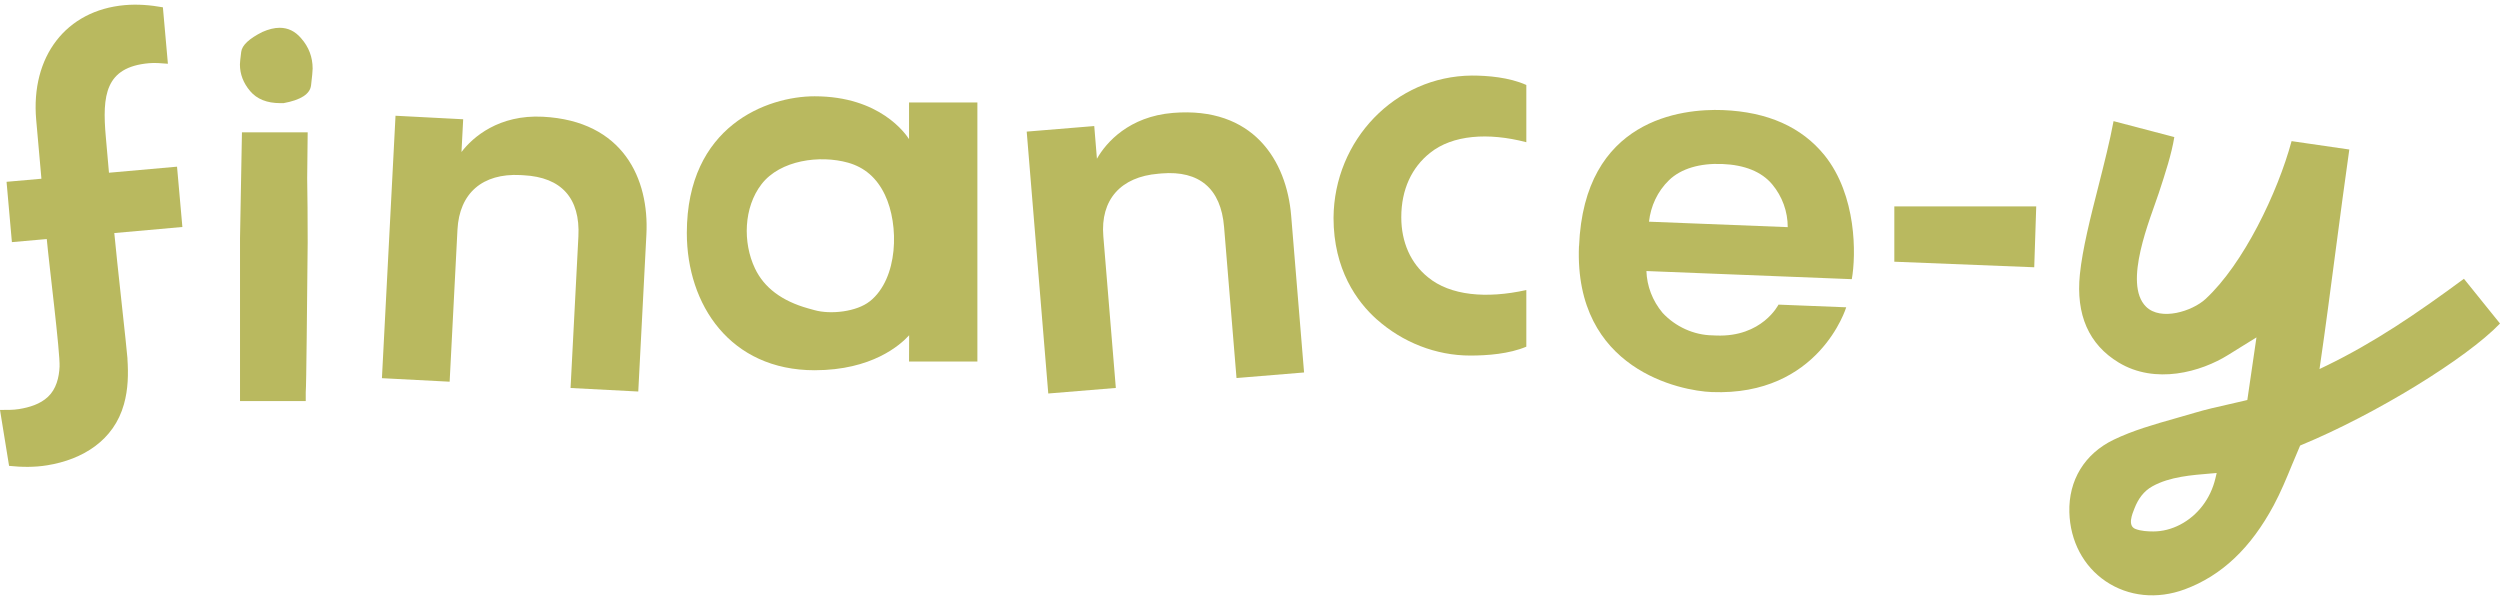
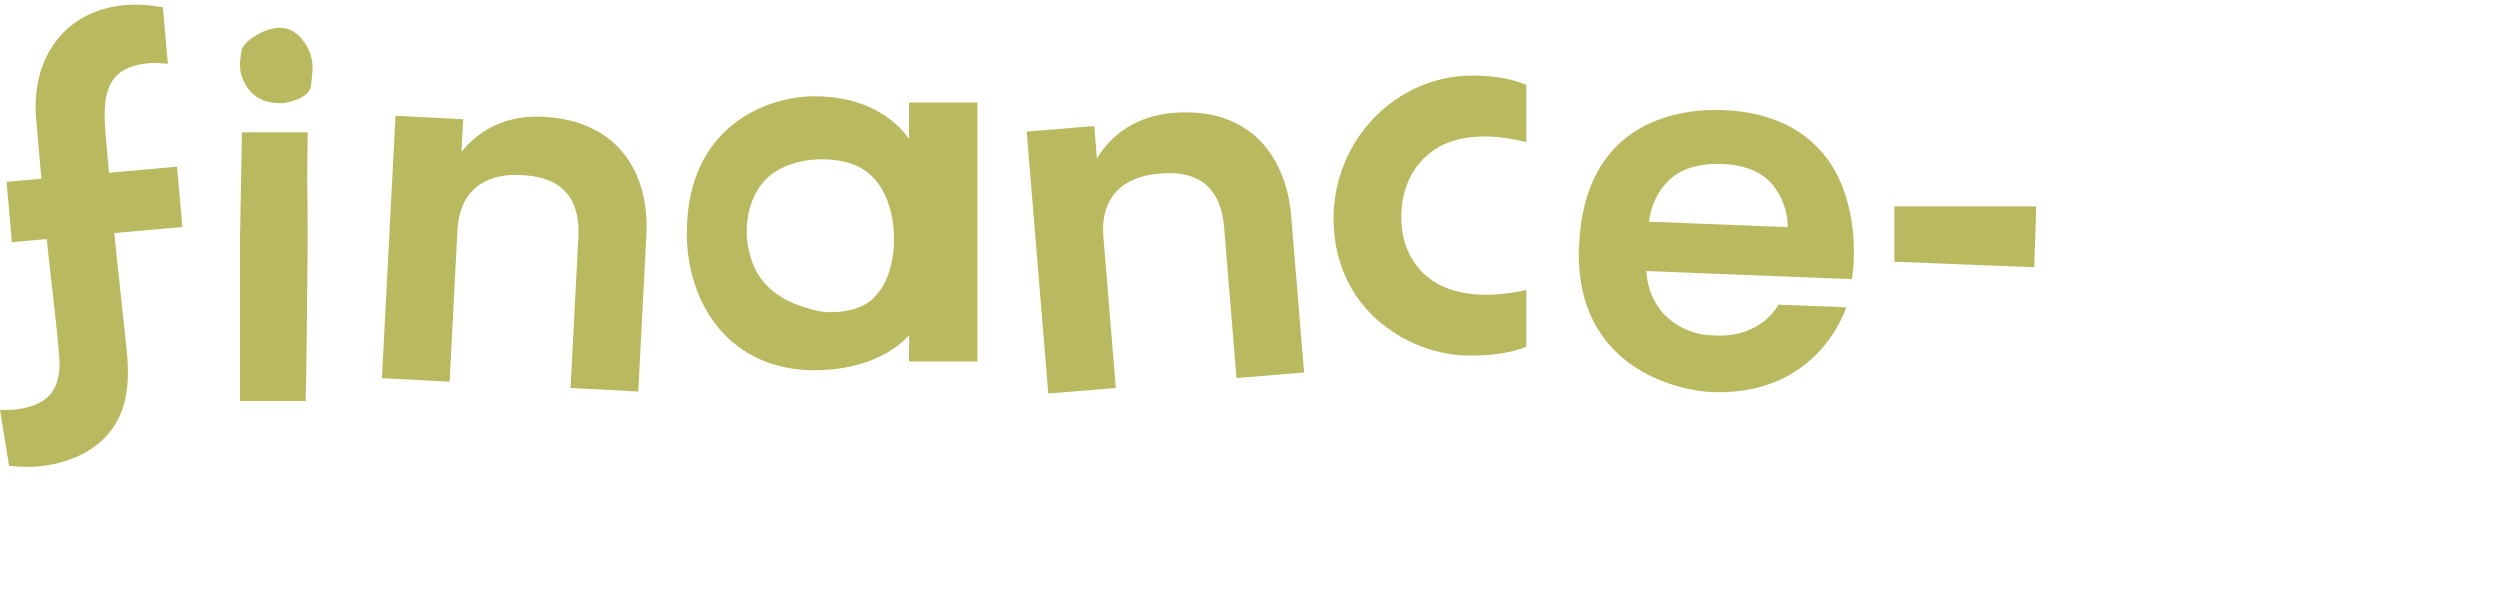
<svg xmlns="http://www.w3.org/2000/svg" width="250" height="60" viewBox="0 0 250 60" fill="none">
-   <path d="M221.539 47.842C221.063 49.861 219.778 51.547 218.017 52.465C217.149 52.916 216.236 53.145 215.329 53.145C214.758 53.145 214.099 53.105 213.558 52.901C212.72 52.589 213.226 51.398 213.449 50.833C213.816 49.901 214.352 49.122 215.249 48.626C216.99 47.663 219.173 47.51 221.112 47.346L221.668 47.301L221.539 47.842ZM232.635 36.573L231.95 36.905L232.059 36.151C232.516 33.031 233.041 29.043 233.547 25.184C234.023 21.588 234.51 17.878 234.931 14.951L229.158 14.113C227.774 19.247 224.341 26.409 220.547 29.906C219.232 31.117 216.083 32.128 214.605 30.67C212.263 28.359 215.056 21.806 215.879 19.306C216.534 17.313 217.154 15.418 217.432 13.707L211.356 12.114C210.989 14.103 210.408 16.385 209.848 18.597C209.054 21.707 208.241 24.926 207.988 27.431C207.576 31.479 208.881 34.445 211.862 36.25C215.522 38.468 220.071 37.218 222.853 35.472C223.3 35.194 223.751 34.916 224.227 34.618L225.646 33.74L224.733 40L224.465 40.065C223.92 40.194 223.384 40.318 222.853 40.437C221.688 40.7 220.591 40.947 219.505 41.27C218.85 41.468 218.191 41.652 217.531 41.84C215.448 42.431 213.29 43.041 211.356 43.978C208.459 45.382 206.847 48.026 206.936 51.23C207.016 54.107 208.34 56.621 210.572 58.129C212.839 59.662 215.721 59.955 218.478 58.933C222.164 57.564 225.075 54.816 227.377 50.521C228.071 49.226 228.642 47.842 229.192 46.503C229.445 45.898 229.693 45.293 229.951 44.702L230.016 44.553L230.164 44.489C237.54 41.439 246.657 35.844 250 32.352L246.394 27.878C241.603 31.414 237.401 34.256 232.64 36.573H232.635Z" fill="#B9B95F" />
  <path d="M39.547 11.574L46.318 11.926L46.149 15.2C47.285 13.702 49.904 11.445 54.288 11.673C62.334 12.09 64.928 17.898 64.64 23.448L63.827 39.152L57.056 38.8L57.84 23.652C58.038 19.822 56.144 17.724 52.369 17.526L52.037 17.506C48.262 17.313 45.936 19.306 45.747 22.967L44.964 38.17L38.193 37.818L39.552 11.574H39.547Z" fill="#B9B95F" />
  <path d="M102.67 13.161L109.425 12.605L109.693 15.874C110.616 14.237 112.912 11.653 117.287 11.291C125.317 10.631 128.661 16.043 129.117 21.578L130.407 37.247L123.651 37.803L122.406 22.684C122.093 18.865 119.936 17.035 116.171 17.342L115.839 17.372C112.074 17.68 110.03 19.966 110.333 23.622L111.583 38.795L104.827 39.35L102.67 13.156V13.161Z" fill="#B9B95F" />
  <path d="M137.688 31.95C135.689 30.169 133.353 26.95 133.353 21.782C133.407 14.004 139.523 7.616 147.187 7.556C148.744 7.556 150.907 7.725 152.633 8.498V14.222C148.799 13.22 145.242 13.498 143.02 15.279C141.185 16.722 140.128 18.944 140.128 21.722C140.128 24.222 141.071 26.335 142.797 27.724C145.019 29.559 148.63 29.891 152.633 29.004V34.668C150.912 35.392 148.744 35.556 147.023 35.556C143.581 35.556 140.242 34.222 137.688 31.945V31.95Z" fill="#B9B95F" />
  <path d="M178.773 22.719C178.778 21.162 178.227 19.639 177.22 18.434C176.159 17.169 174.462 16.489 172.24 16.4H172.186C170.023 16.311 168.108 16.846 166.898 18.022C165.742 19.143 165.073 20.616 164.899 22.169L178.778 22.714L178.773 22.719ZM157.905 24.619C158.406 11.906 168.178 10.85 172.285 11.008C176.784 11.187 180.166 12.71 182.448 15.522C185.682 19.54 185.613 25.487 185.181 27.917L164.641 27.104C164.691 28.607 165.246 30.075 166.253 31.28C167.533 32.664 169.388 33.517 171.278 33.537L171.61 33.552C176.218 33.736 177.85 30.462 177.85 30.462L184.621 30.73C184.621 30.73 181.932 39.633 171.164 39.206C168.108 39.087 157.409 36.994 157.896 24.619H157.905Z" fill="#B9B95F" />
  <path d="M189.432 20.641H203.623L203.424 26.727L189.432 26.171V20.641Z" fill="#B9B95F" />
  <path d="M86.986 30.125C85.666 31.181 83.057 31.469 81.44 31.012L80.815 30.839C78.181 30.1 76.406 28.765 75.493 26.836C74.268 24.257 74.362 20.74 76.153 18.419C78.018 15.998 82.006 15.482 84.798 16.266C86.465 16.732 87.695 17.804 88.493 19.485C89.927 22.486 89.843 27.848 86.986 30.13V30.125ZM97.739 10.244H90.904V13.91C90.572 13.409 88.012 9.629 81.46 9.629C76.738 9.629 68.683 12.576 68.683 23.299C68.683 30.467 73.018 37.024 81.46 37.024C87.179 37.024 90.016 34.514 90.914 33.527L90.904 36.156H97.739V10.244Z" fill="#B9B95F" />
  <path d="M12.748 35.863C12.698 35.03 11.661 25.864 11.433 23.334V23.304L18.238 22.699L17.703 16.668L10.897 17.273L10.58 13.677C10.213 9.525 10.52 6.713 14.89 6.321C15.5 6.266 16.115 6.321 16.79 6.375L16.289 0.731C15.044 0.508 13.749 0.399 12.475 0.513C6.607 1.033 3.055 5.641 3.621 12.005L4.142 17.873L0.655 18.181L1.19 24.212L4.677 23.905C4.896 26.345 6.022 35.253 5.957 36.667C5.907 37.758 5.62 38.914 4.796 39.683C4.018 40.417 2.936 40.739 1.9 40.908C1.295 41.007 0.675 40.992 0 40.992L0.908 46.587C2.168 46.721 3.462 46.736 4.727 46.528C8.278 45.952 11.388 44.038 12.395 40.422C12.822 38.899 12.842 37.386 12.742 35.858L12.748 35.863Z" fill="#B9B95F" />
  <path d="M30.574 40.104H24.002V23.81L24.195 13.23H30.768L30.718 17.819C30.748 19.624 30.768 21.762 30.768 24.242C30.703 30.298 30.639 38.621 30.574 39.231V40.104Z" fill="#B9B95F" />
  <path d="M28.337 10.314H28.025C26.7 10.314 25.693 9.912 25.014 9.109C24.334 8.305 23.992 7.417 23.992 6.44C23.992 6.266 24.037 5.85 24.121 5.185C24.205 4.52 24.915 3.861 26.239 3.196C26.869 2.918 27.444 2.779 27.965 2.779C28.803 2.779 29.518 3.127 30.113 3.826C30.882 4.699 31.264 5.711 31.264 6.862C31.264 7.105 31.209 7.665 31.105 8.538C31.001 9.411 30.073 10.001 28.332 10.319L28.337 10.314Z" fill="#B9B95F" />
</svg>